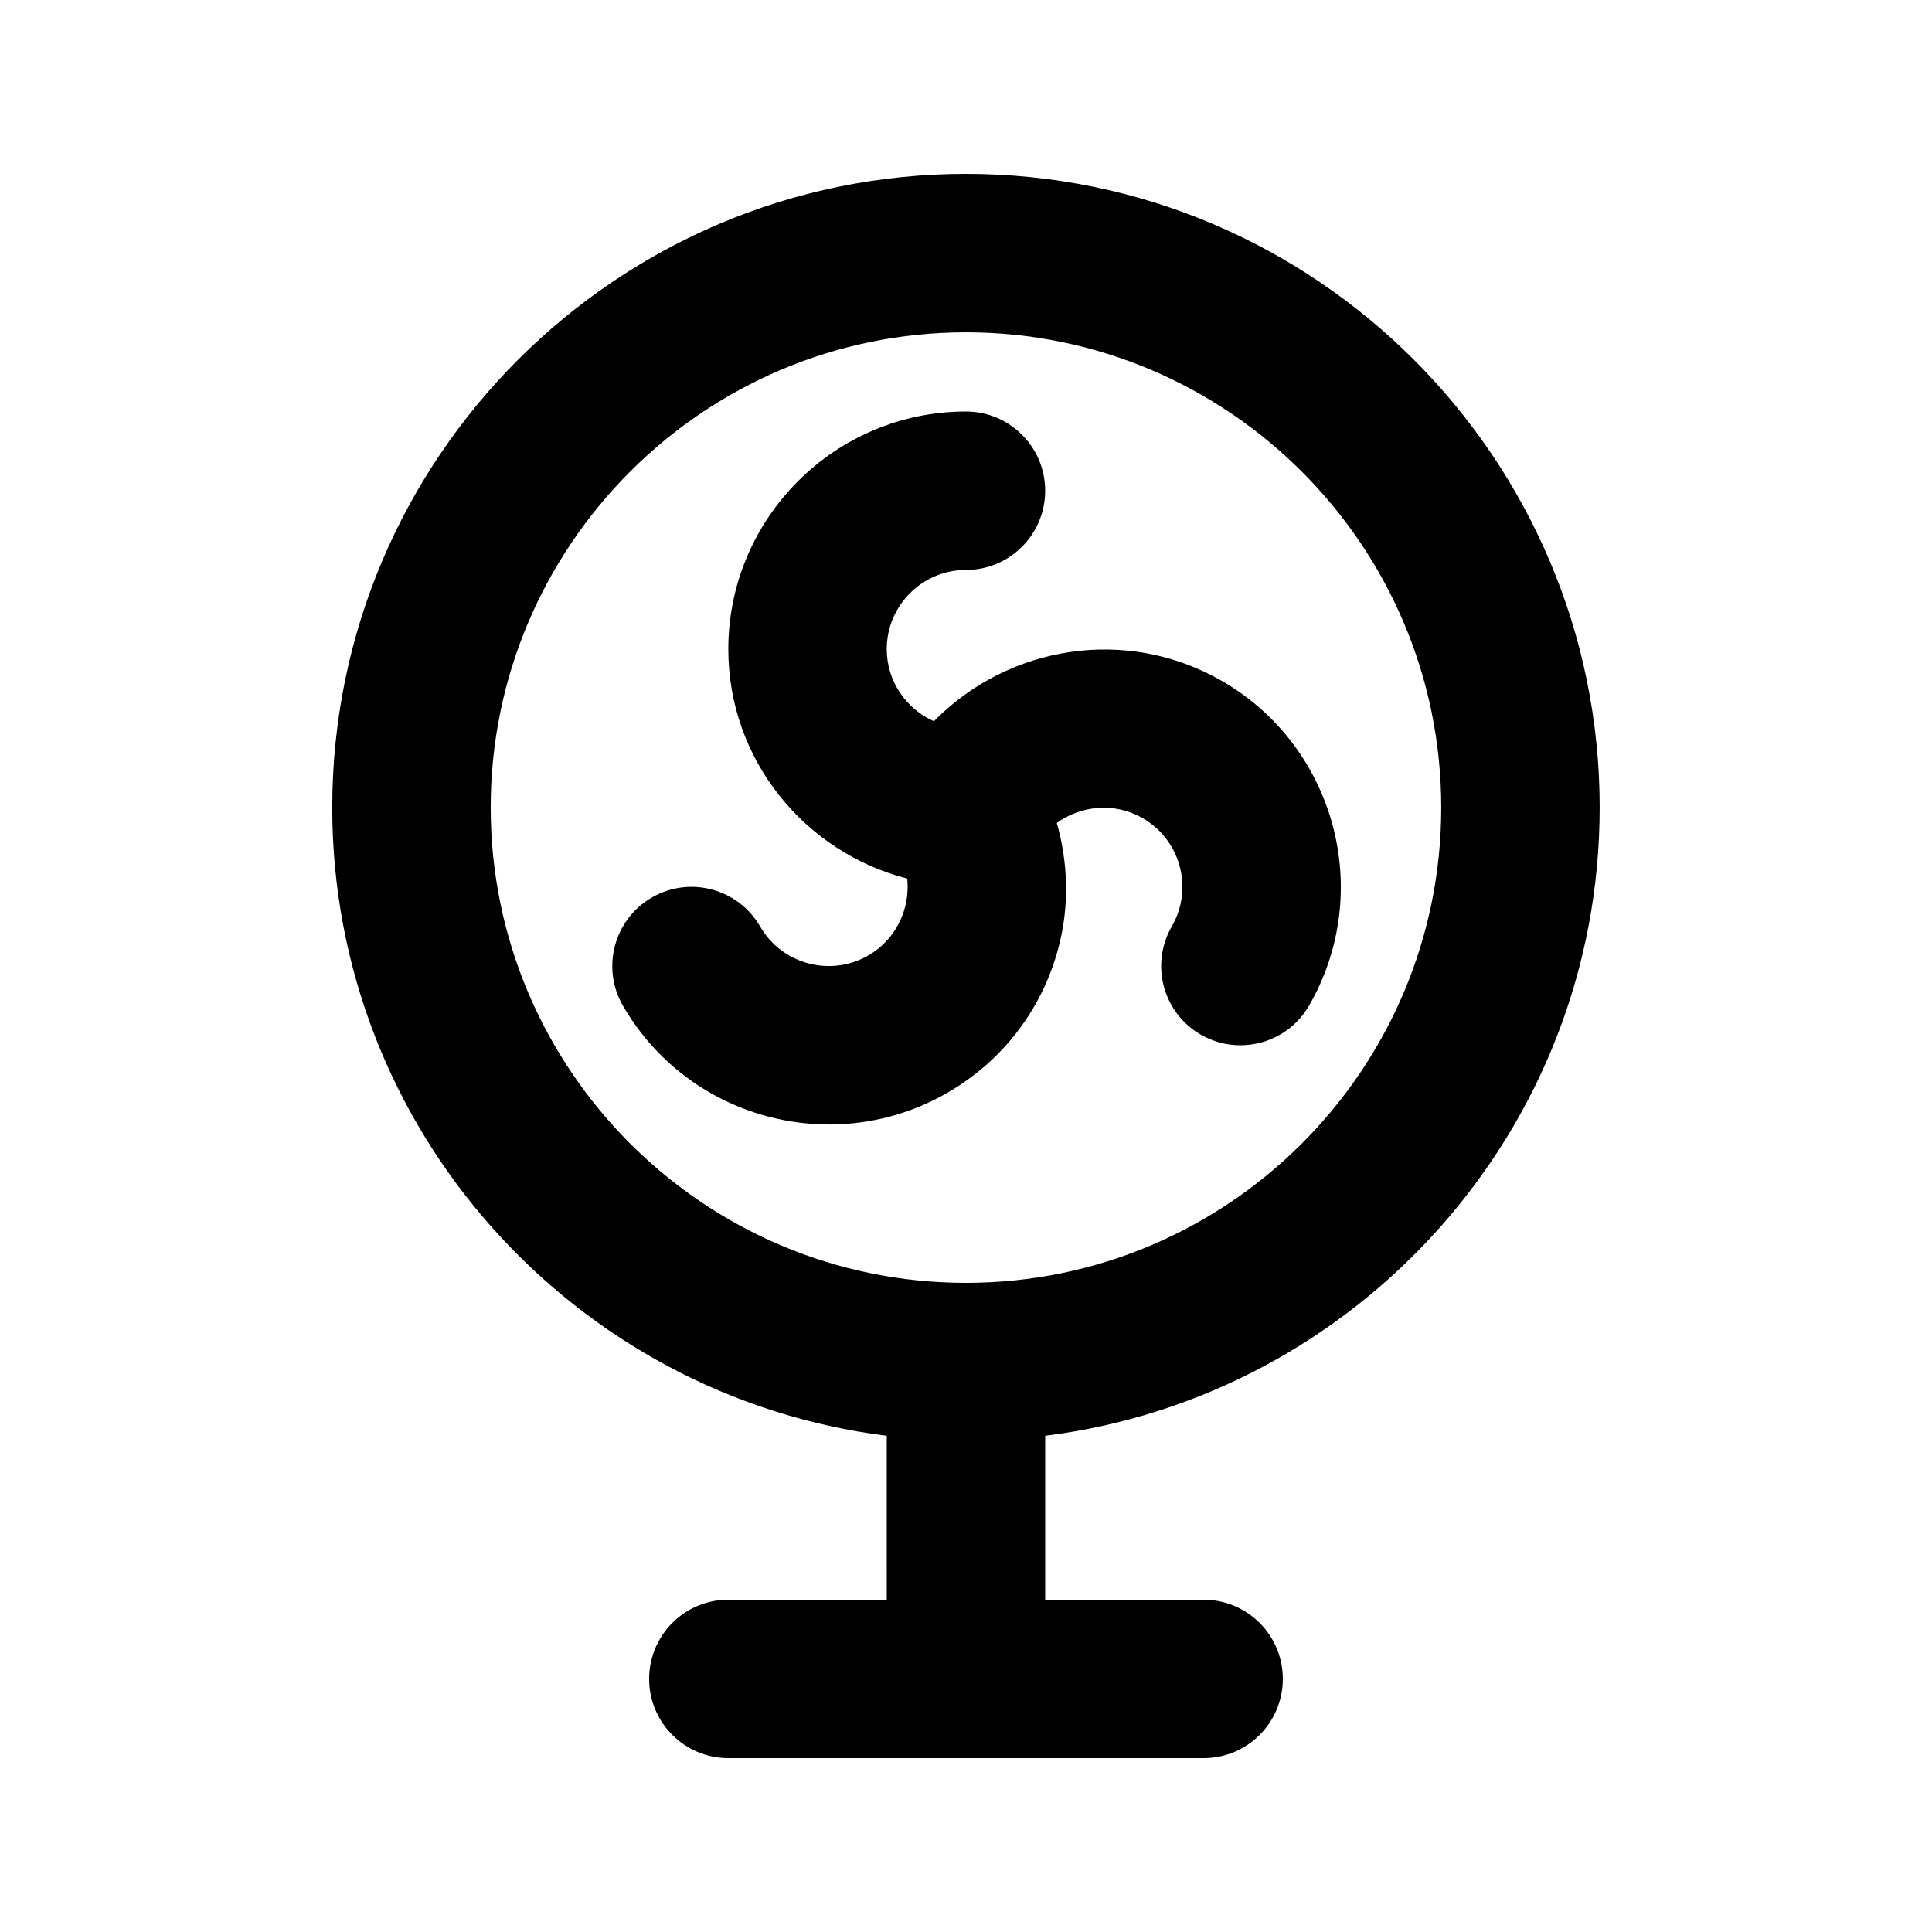
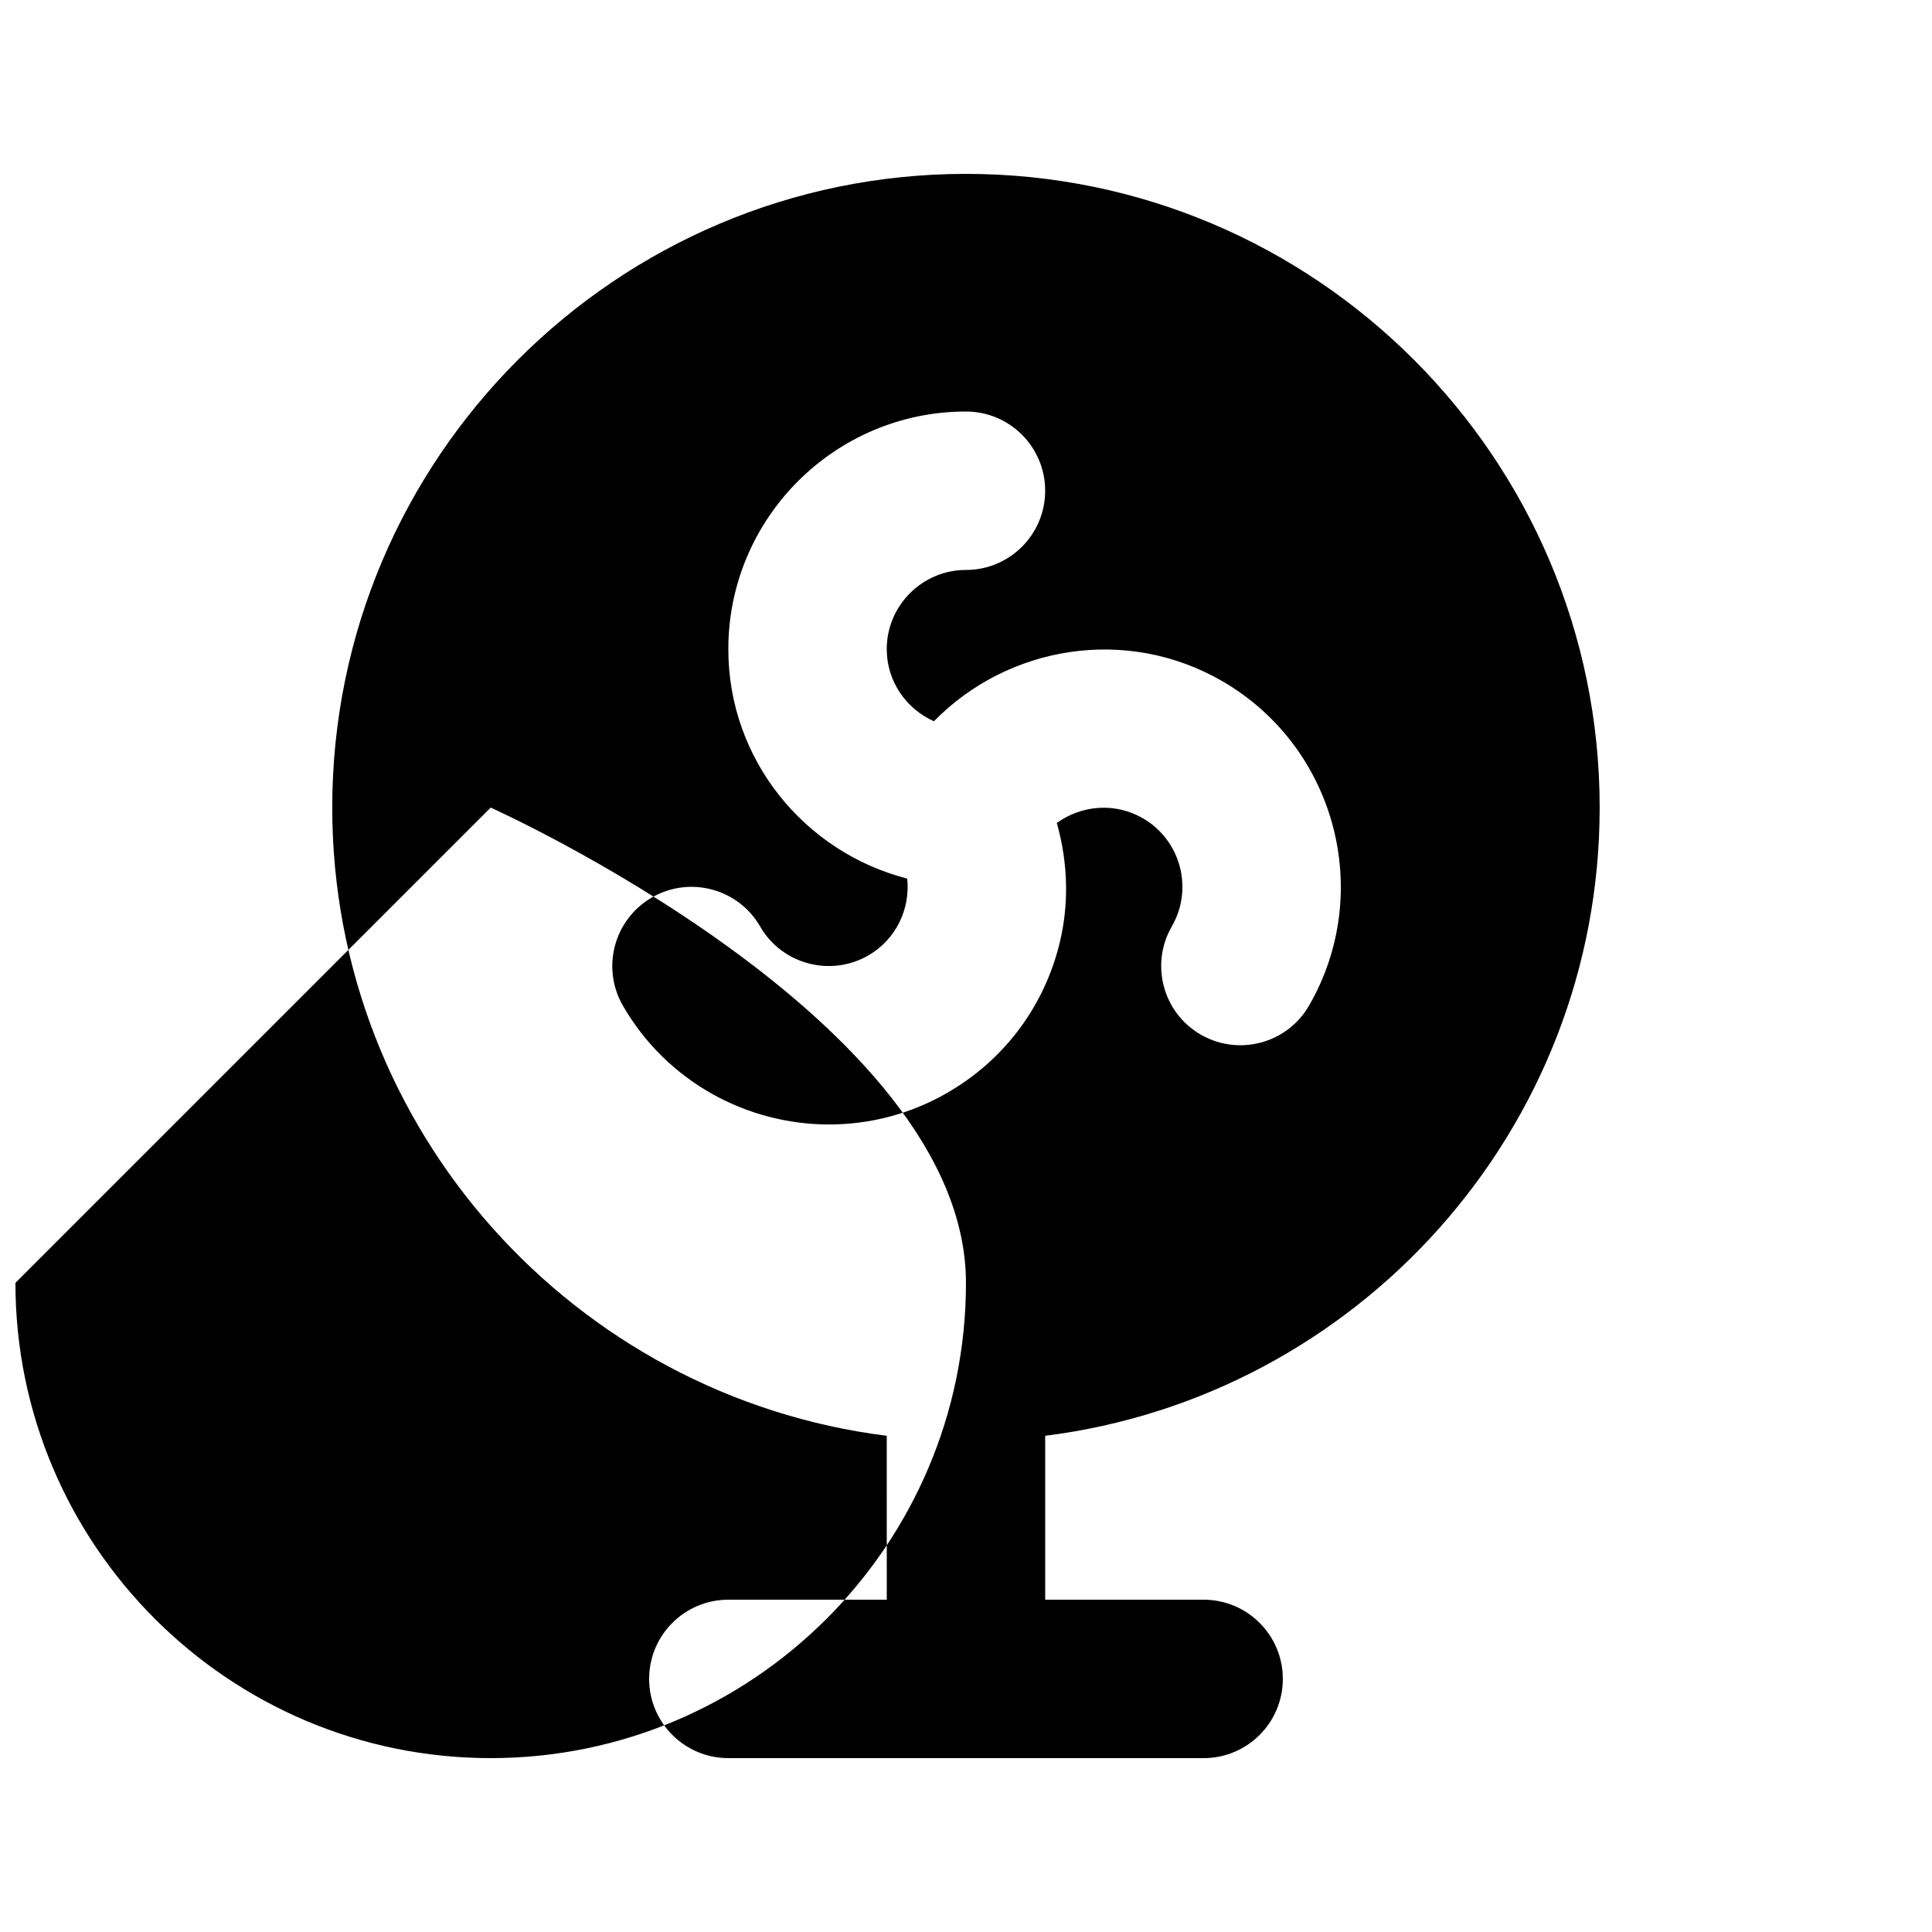
<svg xmlns="http://www.w3.org/2000/svg" fill="#000000" width="800px" height="800px" version="1.1" viewBox="144 144 512 512">
-   <path d="m567.93 358.02c0-92.598-75.336-167.94-167.94-167.94-92.598 0-167.94 75.336-167.94 167.94 0 85.477 64.238 156.1 146.95 166.48l0.004 43.438h-41.984c-11.594 0-20.992 9.398-20.992 20.992s9.398 20.992 20.992 20.992h125.95c11.594 0 20.992-9.398 20.992-20.992s-9.398-20.992-20.992-20.992h-41.984v-43.441c82.707-10.379 146.94-81.004 146.94-166.48zm-293.89 0c0-69.453 56.5-125.95 125.95-125.95s125.95 56.5 125.95 125.95-56.5 125.95-125.95 125.95c-69.457-0.004-125.95-56.5-125.95-125.95zm121.07 75.551c-9.891 5.711-20.703 8.426-31.387 8.426-21.781 0-42.988-11.297-54.645-31.477-5.793-10.047-2.359-22.879 7.688-28.68 10.047-5.801 22.867-2.359 28.68 7.688 5.769 10.016 18.625 13.457 28.668 7.676 7.391-4.266 11.141-12.383 10.312-20.367-27.18-6.981-47.414-31.477-47.414-60.801 0-34.727 28.25-62.977 62.977-62.977 11.594 0 20.992 9.398 20.992 20.992s-9.398 20.992-20.992 20.992c-11.574 0-20.992 9.418-20.992 20.992 0 8.527 5.168 15.836 12.496 19.105 19.641-20.039 50.965-25.309 76.363-10.66 30.074 17.363 40.414 55.953 23.051 86.027-3.894 6.734-10.945 10.496-18.203 10.496-3.559 0-7.164-0.902-10.477-2.809-10.047-5.801-13.48-18.633-7.688-28.68 5.793-10.023 2.348-22.887-7.676-28.668-7.391-4.285-16.297-3.453-22.797 1.25 3.035 10.762 3.363 22.141 0.391 33.23-4.359 16.246-14.785 29.828-29.348 38.242z" />
+   <path d="m567.93 358.02c0-92.598-75.336-167.94-167.94-167.94-92.598 0-167.94 75.336-167.94 167.94 0 85.477 64.238 156.1 146.95 166.48l0.004 43.438h-41.984c-11.594 0-20.992 9.398-20.992 20.992s9.398 20.992 20.992 20.992h125.95c11.594 0 20.992-9.398 20.992-20.992s-9.398-20.992-20.992-20.992h-41.984v-43.441c82.707-10.379 146.94-81.004 146.94-166.48zm-293.89 0s125.95 56.5 125.95 125.95-56.5 125.95-125.95 125.95c-69.457-0.004-125.95-56.5-125.95-125.95zm121.07 75.551c-9.891 5.711-20.703 8.426-31.387 8.426-21.781 0-42.988-11.297-54.645-31.477-5.793-10.047-2.359-22.879 7.688-28.68 10.047-5.801 22.867-2.359 28.68 7.688 5.769 10.016 18.625 13.457 28.668 7.676 7.391-4.266 11.141-12.383 10.312-20.367-27.18-6.981-47.414-31.477-47.414-60.801 0-34.727 28.25-62.977 62.977-62.977 11.594 0 20.992 9.398 20.992 20.992s-9.398 20.992-20.992 20.992c-11.574 0-20.992 9.418-20.992 20.992 0 8.527 5.168 15.836 12.496 19.105 19.641-20.039 50.965-25.309 76.363-10.66 30.074 17.363 40.414 55.953 23.051 86.027-3.894 6.734-10.945 10.496-18.203 10.496-3.559 0-7.164-0.902-10.477-2.809-10.047-5.801-13.48-18.633-7.688-28.68 5.793-10.023 2.348-22.887-7.676-28.668-7.391-4.285-16.297-3.453-22.797 1.25 3.035 10.762 3.363 22.141 0.391 33.23-4.359 16.246-14.785 29.828-29.348 38.242z" />
</svg>